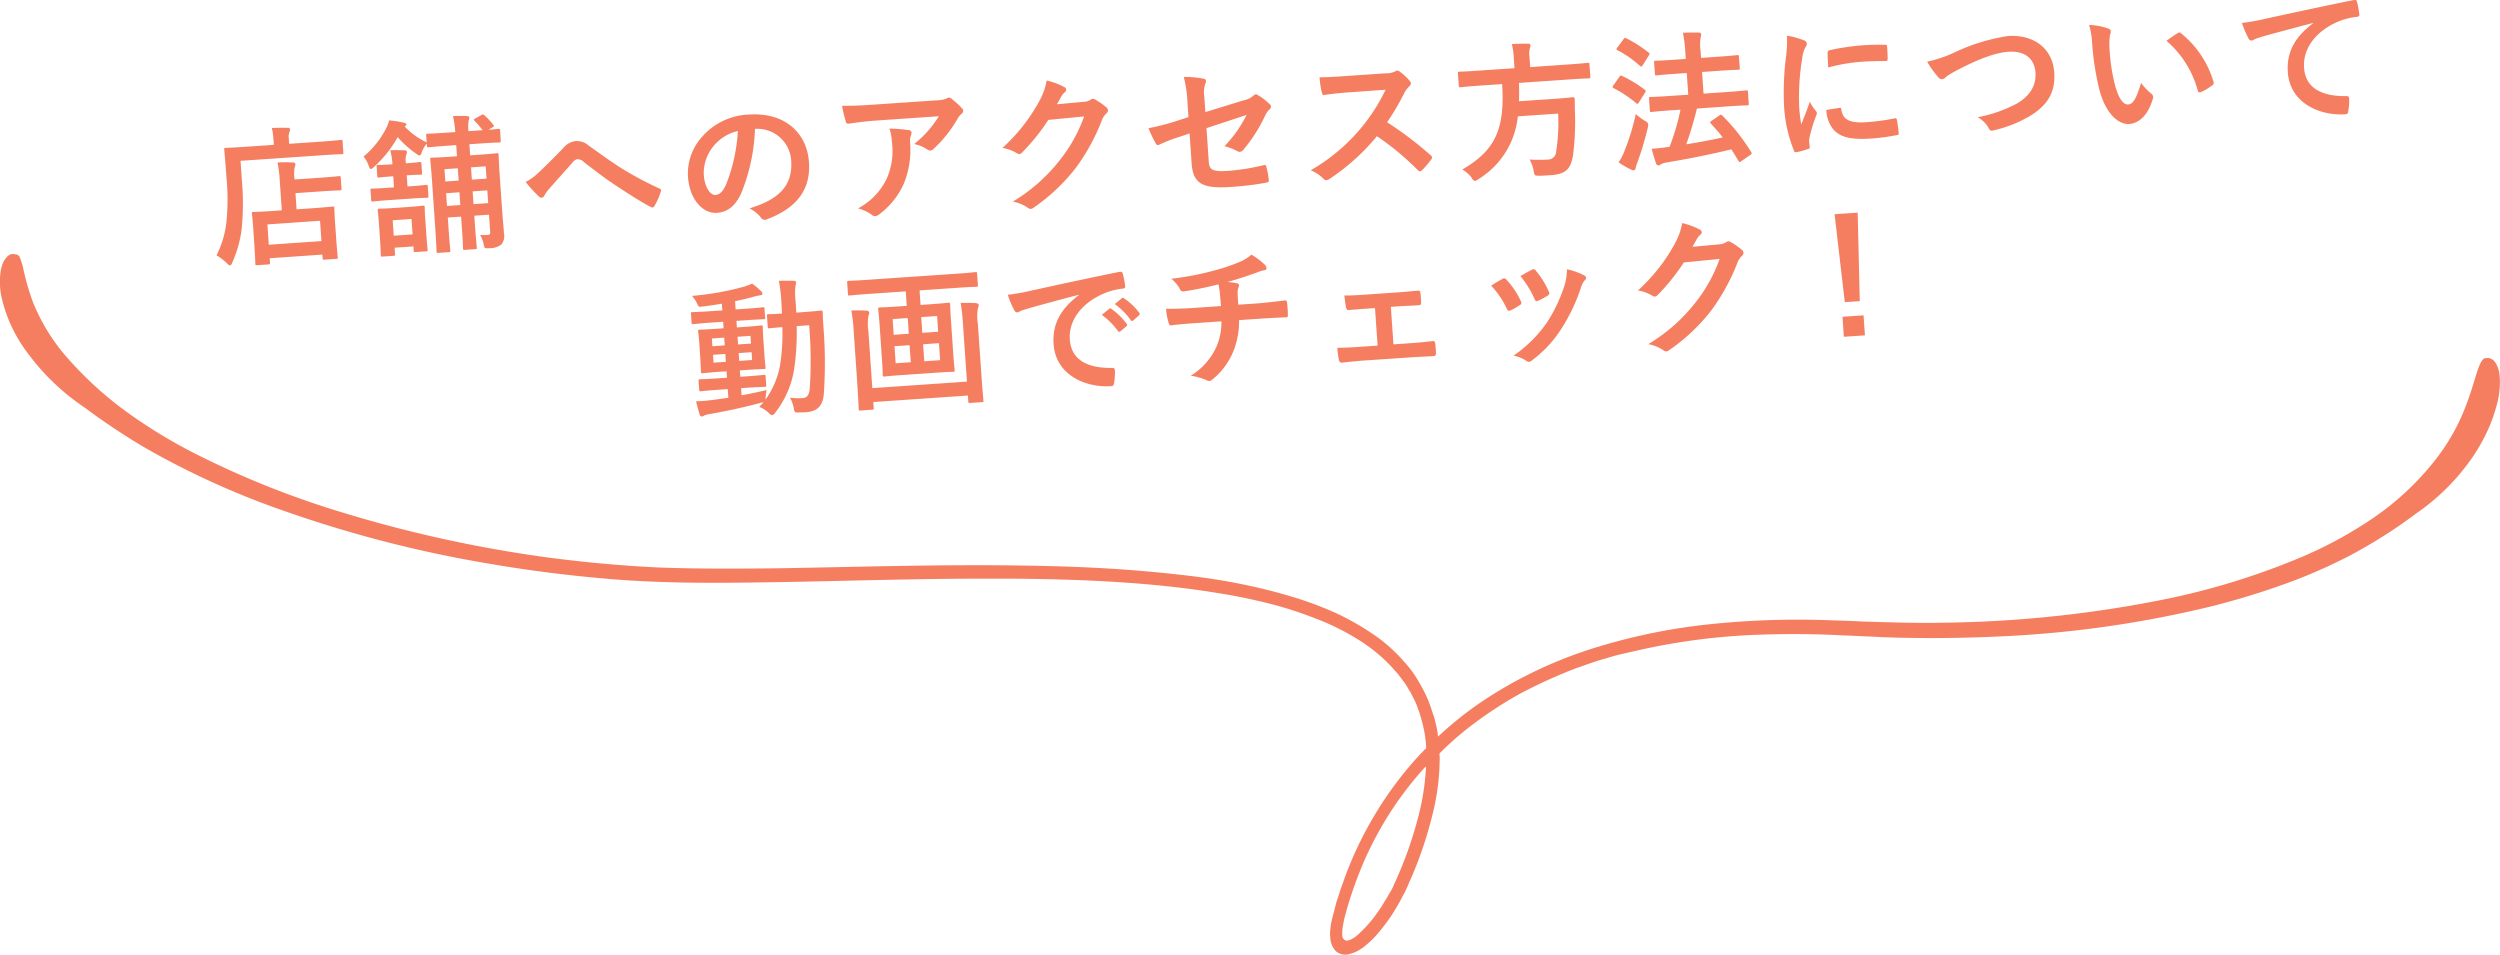
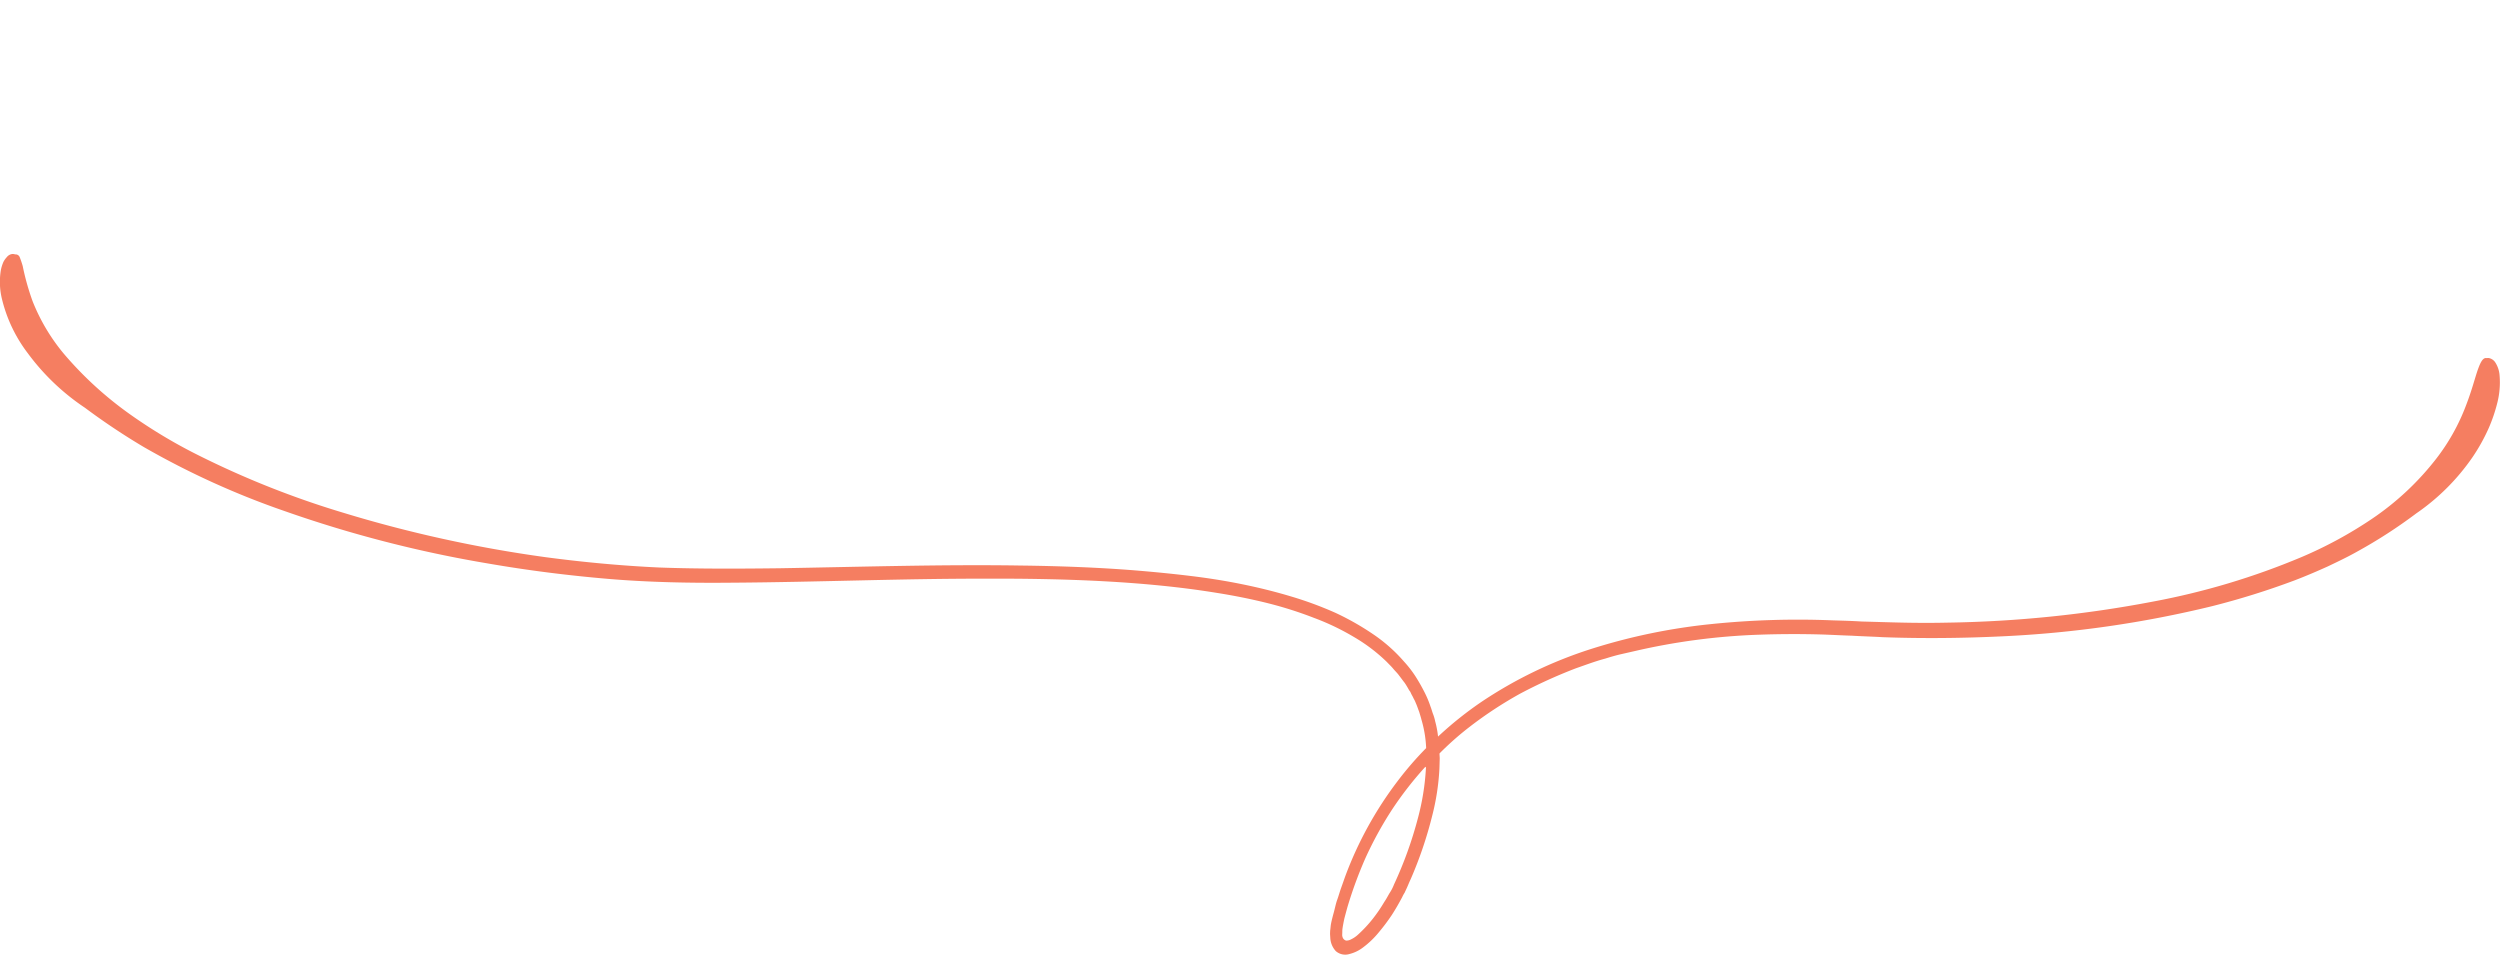
<svg xmlns="http://www.w3.org/2000/svg" id="douga_come.svg" width="403.69" height="154.16" viewBox="0 0 403.69 154.16">
  <defs>
    <style>
      .cls-1 {
        fill: #f57e61;
        fill-rule: evenodd;
      }
    </style>
  </defs>
-   <path id="店舗へのアクセス方法について_動画でチェック_" data-name="店舗へのアクセス方法について 動画でチェック！" class="cls-1" d="M2446.08,9162.04c0.24-.02.26-0.05,0.24-0.28l-0.05-.72,8.5-.59,0.05,0.6c0.01,0.22.04,0.24,0.27,0.22l1.92-.13c0.24-.02.26-0.04,0.25-0.26-0.01-.14-0.1-0.74-0.31-3.8l-0.14-1.99c-0.09-1.39-.09-2.01-0.1-2.16-0.02-.24-0.04-0.26-0.28-0.24-0.14.01-.93,0.11-3.21,0.27l-2.61.18-0.18-2.61,4-.28c2.25-.15,3.05-0.16,3.19-0.17,0.24-.02.26-0.04,0.25-0.28l-0.13-1.77c-0.01-.24-0.04-0.27-0.28-0.25-0.14.01-.93,0.11-3.18,0.27l-4,.27-0.01-.14a5.66,5.66,0,0,1,.04-1.86,1.067,1.067,0,0,0,.11-0.53,0.373,0.373,0,0,0-.42-0.21,20.191,20.191,0,0,0-2.46,0,20.817,20.817,0,0,1,.35,2.88l0.33,4.84-1.39.1c-2.25.15-3.04,0.16-3.19,0.17-0.24.01-.26,0.04-0.24,0.28,0.01,0.17.1,0.76,0.22,2.49l0.12,1.74c0.21,3.12.2,3.69,0.21,3.84,0.02,0.24.04,0.26,0.28,0.24Zm-0.18-6.46,8.5-.59,0.22,3.28-8.5.59Zm-4.34-10.27,13.17-.9c2.27-.16,3.04-0.16,3.21-0.17,0.22-.02.24-0.05,0.22-0.28l-0.12-1.78c-0.02-.24-0.04-0.26-0.26-0.24-0.16.01-.93,0.11-3.2,0.27l-5.17.35-0.06-.84a2.335,2.335,0,0,1,.09-1.04,0.777,0.777,0,0,0,.12-0.46,0.34,0.34,0,0,0-.4-0.24c-0.82-.02-1.66-0.01-2.55.03a9.259,9.259,0,0,1,.27,1.93l0.06,0.79-4.55.31c-2.28.16-3.09,0.17-3.24,0.18-0.21.01-.23,0.04-0.22,0.28,0.01,0.14.15,1.5,0.36,4.52a36.611,36.611,0,0,1-.01,7.19,15.646,15.646,0,0,1-1.6,5.36,8.552,8.552,0,0,1,1.7,1.3,1.173,1.173,0,0,0,.5.35,0.725,0.725,0,0,0,.35-0.5,18.725,18.725,0,0,0,1.54-5.64,43.082,43.082,0,0,0,0-7.75Zm36.81-4.79a5.767,5.767,0,0,1,.03-1.71,1.379,1.379,0,0,0,.11-0.51c-0.01-.12-0.11-0.19-0.4-0.22-0.67-.02-1.3-0.03-2.24-0.01a20.062,20.062,0,0,1,.37,2.6l-1.41.09c-2.15.15-2.9,0.16-3.04,0.17-0.24.01-.27,0.04-0.25,0.28l0.08,1.12a11.444,11.444,0,0,1-3.57-2.59,0.392,0.392,0,0,0,.29-0.33c-0.01-.15-0.19-0.21-0.5-0.28a17.836,17.836,0,0,0-2.29-.35,4.327,4.327,0,0,1-.32.96,14.568,14.568,0,0,1-3.8,4.88,4.823,4.823,0,0,1,.83,1.51c0.14,0.35.2,0.51,0.34,0.5a0.876,0.876,0,0,0,.46-0.29,19.014,19.014,0,0,0,3.88-4.86,15.868,15.868,0,0,0,3.02,2.7,1.48,1.48,0,0,0,.53.28,0.771,0.771,0,0,0,.34-0.58,5.48,5.48,0,0,1,.8-1.36l0.03,0.36c0.01,0.24.04,0.26,0.28,0.25,0.14-.01.88-0.11,3.04-0.26l1.41-.1,0.12,1.8-1.1.08c-2.08.14-2.81,0.14-2.95,0.15-0.26.02-.28,0.04-0.27,0.31,0.01,0.14.13,1.12,0.28,3.27l0.55,8.07c0.16,2.28.18,3.34,0.19,3.5,0.02,0.22.05,0.24,0.31,0.22l1.67-.11c0.24-.02.27-0.04,0.25-0.26-0.01-.14-0.13-1.24-0.28-3.4l-0.13-1.94,2.15-.14,0.11,1.62c0.16,2.21.19,3.36,0.2,3.53,0.01,0.21.04,0.24,0.3,0.22l1.7-.12c0.22-.01.24-0.04,0.22-0.26-0.01-.16-0.13-1.31-0.29-3.51l-0.11-1.63,2.37-.16,0.19,2.68c0.03,0.5-.06.56-0.49,0.59a10.618,10.618,0,0,1-1.13,0,4.872,4.872,0,0,1,.59,1.6c0.11,0.57.16,0.59,0.88,0.54a3.137,3.137,0,0,0,1.95-.59,2.2,2.2,0,0,0,.43-1.84c-0.05-.76-0.21-2.32-0.3-3.73l-0.38-5.44c-0.15-2.2-.18-3.33-0.19-3.47-0.02-.26-0.04-0.29-0.28-0.27-0.17.01-.88,0.11-2.94,0.25l-1.37.09-0.12-1.79,1.77-.12c2.16-.15,2.88-0.15,3.02-0.16,0.26-.02.29-0.05,0.27-0.29l-0.11-1.67c-0.02-.24-0.05-0.26-0.31-0.25-0.12.01-.55,0.09-1.55,0.16l0.64-.41c0.26-.16.28-0.23,0.12-0.41a12.155,12.155,0,0,0-1.45-1.54c-0.18-.16-0.26-0.15-0.49-0.01l-0.97.54c-0.25.16-.27,0.21-0.12,0.37a17.2,17.2,0,0,1,1.31,1.52Zm0.81,11.78-0.14-2.06,2.37-.16,0.14,2.06Zm1.97-6.1,0.13,1.99-2.37.16-0.13-1.99Zm-6.25,6.4-0.14-2.06,2.15-.15,0.14,2.06Zm-0.27-3.95-0.14-1.99,2.15-.15,0.14,1.99Zm-8.19,10.69,3.04-.21,0.04,0.67c0.02,0.24.04,0.26,0.28,0.24l1.73-.11c0.24-.02.26-0.05,0.24-0.29-0.01-.14-0.09-0.66-0.27-3.35l-0.12-1.74c-0.08-1.06-.07-1.61-0.08-1.73-0.01-.26-0.04-0.29-0.28-0.27-0.17.01-.67,0.09-2.29,0.21l-2.47.17c-1.63.11-2.16,0.1-2.3,0.11-0.24.01-.26,0.04-0.25,0.3,0.01,0.12.1,0.69,0.2,2.13l0.11,1.58c0.19,2.83.18,3.33,0.19,3.5,0.01,0.21.04,0.24,0.28,0.22l1.77-.12c0.24-.02.26-0.04,0.25-0.26Zm2.73-4.64,0.17,2.49-3.04.21-0.17-2.49Zm-0.1-3.29c1.84-.13,2.47-0.12,2.61-0.13,0.22-.02.24-0.04,0.22-0.28l-0.11-1.56c-0.01-.24-0.04-0.26-0.25-0.25-0.15.01-.77,0.11-2.61,0.23l-0.41.03-0.12-1.8h0.05c1.55-.11,2.04-0.09,2.18-0.1,0.24-.02.26-0.04,0.24-0.28l-0.1-1.49c-0.02-.26-0.04-0.28-0.28-0.27-0.14.01-.62,0.09-2.18,0.2h-0.04a2.823,2.823,0,0,1,.05-1.37,1.109,1.109,0,0,0,.1-0.51,0.326,0.326,0,0,0-.39-0.22c-0.63-.02-1.45-0.04-2.29-0.01a11.888,11.888,0,0,1,.35,2.26l-0.22.02c-1.56.11-1.92,0.08-2.06,0.09-0.26.02-.29,0.05-0.27,0.31l0.1,1.48c0.02,0.24.05,0.27,0.31,0.25,0.14-.01.5-0.08,2.05-0.19l0.22-.02,0.12,1.8-0.93.06c-1.84.13-2.47,0.13-2.61,0.14-0.24.01-.27,0.04-0.25,0.28l0.11,1.55c0.01,0.24.04,0.27,0.28,0.25,0.14-.01.76-0.1,2.61-0.23Zm18.53-2.69a22.539,22.539,0,0,0,2.13,2.35,0.624,0.624,0,0,0,.47.19,0.519,0.519,0,0,0,.41-0.32,5.786,5.786,0,0,1,.79-1.11c1.05-1.21,2.66-2.98,3.75-4.23a1.42,1.42,0,0,1,.78-0.56,1.528,1.528,0,0,1,1.09.48c1.68,1.3,3.51,2.72,5.32,3.89,1.49,1,4.23,2.74,5.43,3.33a0.528,0.528,0,0,0,.34.1,0.462,0.462,0,0,0,.3-0.26,10.707,10.707,0,0,0,1.02-2.33,0.351,0.351,0,0,0-.28-0.49,57.677,57.677,0,0,1-5.89-3.13c-2.47-1.56-3.56-2.45-5.46-3.76a2.879,2.879,0,0,0-2.14-.75,3.045,3.045,0,0,0-2.01,1.15c-1.67,1.73-3.29,3.33-4.04,4.01A8.327,8.327,0,0,1,2487.6,9148.72Zm37.13-8.57a5.452,5.452,0,0,1,5.75,5.18c0.31,4.53-2.76,6.43-6.74,7.66a5.4,5.4,0,0,1,1.78,1.39,0.758,0.758,0,0,0,1.06.36c4.76-1.79,7.08-4.76,6.77-9.22-0.33-4.76-3.95-8.08-9.69-7.68a10.512,10.512,0,0,0-7.58,3.6,8.841,8.841,0,0,0-2.27,6.41c0.27,3.91,2.55,6.01,4.66,5.86,1.79-.12,2.97-1.16,3.88-3.03a30.125,30.125,0,0,0,2.28-10.53h0.1Zm-2.86.34a27.568,27.568,0,0,1-1.95,8.75c-0.57,1.19-1.08,1.54-1.7,1.58-0.74.05-1.71-1.11-1.86-3.31a6.891,6.891,0,0,1,1.56-4.56A7.211,7.211,0,0,1,2521.87,9140.49Zm32.45-2.38a16.986,16.986,0,0,1-3.99,4.49,5.584,5.584,0,0,1,2.05.84,0.863,0.863,0,0,0,.59.2,0.657,0.657,0,0,0,.49-0.25,20.343,20.343,0,0,0,3.9-4.91,3.046,3.046,0,0,1,.6-0.74,0.642,0.642,0,0,0,.3-0.52,0.685,0.685,0,0,0-.23-0.42,12.03,12.03,0,0,0-1.54-1.41,0.826,0.826,0,0,0-.57-0.3,1.577,1.577,0,0,0-.44.2,5.2,5.2,0,0,1-1.65.26l-10.27.7c-1.91.14-3.23,0.18-4.87,0.17a21.225,21.225,0,0,0,.61,2.56,0.375,0.375,0,0,0,.45.33c1.41-.2,2.86-0.39,4.23-0.49Zm-13.05,14.88a6.747,6.747,0,0,1,2.27,1.07,0.682,0.682,0,0,0,.49.18,1.115,1.115,0,0,0,.65-0.28,12.533,12.533,0,0,0,4.03-5.07,14.55,14.55,0,0,0,.96-6.68,2.339,2.339,0,0,1,.15-1,0.993,0.993,0,0,0,.09-0.44,0.431,0.431,0,0,0-.44-0.42,26.93,26.93,0,0,0-3.12-.25,8.618,8.618,0,0,1,.4,2.24,11.015,11.015,0,0,1-.79,5.73A10.633,10.633,0,0,1,2541.27,9152.99Zm32.12-16.81c0.26-.45.47-0.83,0.71-1.26a2.487,2.487,0,0,1,.55-0.68,0.465,0.465,0,0,0-.03-0.82,11.949,11.949,0,0,0-2.89-1.08,10.272,10.272,0,0,1-1.19,3.33,28.728,28.728,0,0,1-5.95,7.56,6.529,6.529,0,0,1,2.37.87,0.522,0.522,0,0,0,.36.12,0.753,0.753,0,0,0,.49-0.3,33.155,33.155,0,0,0,4.19-5.22l5.78-.56a24.524,24.524,0,0,1-3.96,7.1,27.63,27.63,0,0,1-7.56,6.66,6.063,6.063,0,0,1,2.35.94,0.859,0.859,0,0,0,.57.23,0.659,0.659,0,0,0,.38-0.15,30.579,30.579,0,0,0,6.87-6.46,33.019,33.019,0,0,0,4.23-7.73,2.885,2.885,0,0,1,.72-1.08,0.664,0.664,0,0,0,.25-0.52,0.753,0.753,0,0,0-.35-0.53,11.28,11.28,0,0,0-1.71-1.19,0.736,0.736,0,0,0-.4-0.11,0.523,0.523,0,0,0-.3.11,2.14,2.14,0,0,1-1.18.37Zm21.24,2.07-2,.65a37.368,37.368,0,0,1-4.45,1.14,17.606,17.606,0,0,0,1.13,2.38,0.485,0.485,0,0,0,.41.36,1.152,1.152,0,0,0,.28-0.12,24.459,24.459,0,0,1,3.3-1.26l1.51-.51,0.33,4.83c0.22,3.24,1.7,4.12,6.28,3.81a48.155,48.155,0,0,0,5.7-.68c0.36-.05.5-0.16,0.48-0.4a12.384,12.384,0,0,0-.35-1.99c-0.08-.36-0.11-0.53-0.44-0.46a35.569,35.569,0,0,1-5.76.93c-2.59.18-3.05-.2-3.14-1.47l-0.37-5.43,6.47-2.13a20.11,20.11,0,0,1-3.57,5.05,8.664,8.664,0,0,1,2.05.78,0.724,0.724,0,0,0,.46.13,0.919,0.919,0,0,0,.6-0.4,25.1,25.1,0,0,0,3.45-5.43,3.071,3.071,0,0,1,.68-0.99,0.651,0.651,0,0,0,.28-0.5,0.6,0.6,0,0,0-.25-0.41,9.343,9.343,0,0,0-1.88-1.44,0.475,0.475,0,0,0-.34-0.12,0.582,0.582,0,0,0-.33.17,3.338,3.338,0,0,1-1.65.81l-6.15,1.89-0.17-2.47a4.368,4.368,0,0,1,.17-2.15,0.774,0.774,0,0,0,.11-0.39,0.45,0.45,0,0,0-.48-0.4,16.432,16.432,0,0,0-3.12-.27,19.88,19.88,0,0,1,.6,4.19Zm25.21-6.62c-1.56.11-2.75,0.19-4.05,0.19a14.524,14.524,0,0,0,.38,2.47c0.07,0.26.15,0.43,0.34,0.39,1.29-.19,2.53-0.32,3.78-0.41l6.17-.44a29.8,29.8,0,0,1-12.09,13,6.585,6.585,0,0,1,2.11,1.42,0.532,0.532,0,0,0,.43.19,1.468,1.468,0,0,0,.53-0.23,34.812,34.812,0,0,0,7.62-6.88,44,44,0,0,1,6.63,5.51,0.5,0.5,0,0,0,.35.17,0.411,0.411,0,0,0,.28-0.16,13.916,13.916,0,0,0,1.49-1.74,0.429,0.429,0,0,0-.07-0.69,55.846,55.846,0,0,0-7.04-5.34,37.27,37.27,0,0,0,2.76-4.69,4.268,4.268,0,0,1,.82-1.11,0.678,0.678,0,0,0,.27-0.51,0.611,0.611,0,0,0-.14-0.3,9.094,9.094,0,0,0-1.67-1.57,0.847,0.847,0,0,0-.42-0.16,0.4,0.4,0,0,0-.26.11,3.435,3.435,0,0,1-1.63.33Zm25.44,1.29c0.46,7.28-1.11,10.71-6.43,13.79a5.338,5.338,0,0,1,1.53,1.36,0.79,0.79,0,0,0,.52.5,1.8,1.8,0,0,0,.56-0.31,13.427,13.427,0,0,0,6.35-10.13l6.51-.45a29.422,29.422,0,0,1-.32,6.14,1.332,1.332,0,0,1-1.33,1.29,24.182,24.182,0,0,1-2.96-.01,5.528,5.528,0,0,1,.65,1.81c0.15,0.76.15,0.8,0.83,0.81,0.79-.01,1.46-0.06,1.89-0.09,2.4-.16,3.28-0.92,3.65-3.23a43.562,43.562,0,0,0,.3-7.17c-0.01-.6-0.03-1.25-0.03-1.87-0.02-.26-0.07-0.33-0.31-0.32-0.14.01-.81,0.11-2.82,0.25l-5.87.4c0.03-.92.04-1.9-0.01-2.96l8.29-.57c2.15-.15,2.87-0.15,3.02-0.16,0.21-.01.23-0.04,0.22-0.3l-0.14-1.94c-0.02-.27-0.04-0.29-0.26-0.27-0.14.01-.86,0.1-3.01,0.25l-6.3.44-0.11-1.63a3.482,3.482,0,0,1,.05-1.4,1.515,1.515,0,0,0,.11-0.51,0.34,0.34,0,0,0-.4-0.24c-0.82-.02-1.76,0-2.62.06a11.69,11.69,0,0,1,.33,2.33l0.1,1.56-5.86.4c-2.13.15-2.86,0.15-3.02,0.16-0.24.02-.27,0.05-0.25,0.31l0.14,1.94c0.01,0.26.04,0.28,0.28,0.27,0.17-.01.88-0.11,3.01-0.26Zm28.8,4.13a37.159,37.159,0,0,1-1.76,5.99,2.32,2.32,0,0,1-.38.05c-0.74.12-1.48,0.2-2.51,0.27,0.21,0.85.43,1.58,0.69,2.33a0.434,0.434,0,0,0,.41.36,0.691,0.691,0,0,0,.42-0.2,2.487,2.487,0,0,1,.87-0.27c3.86-.65,6.97-1.28,10.47-2.12,0.4,0.62.78,1.25,1.16,1.87a0.242,0.242,0,0,0,.18.18,0.668,0.668,0,0,0,.3-0.17l1.43-.98c0.27-.22.27-0.24,0.13-0.47a31.241,31.241,0,0,0-4.66-5.89,0.3,0.3,0,0,0-.48-0.01l-1.24.85c-0.28.19-.3,0.26-0.11,0.47,0.65,0.7,1.3,1.45,1.9,2.22-1.91.43-3.79,0.77-5.89,1.11a55.922,55.922,0,0,0,1.72-5.77l4.82-.34c2.34-.16,3.19-0.17,3.33-0.18,0.21-.01.24-0.04,0.22-0.3l-0.13-1.87c-0.02-.24-0.04-0.26-0.26-0.25-0.14.01-.98,0.12-3.32,0.28l-3.59.25-0.24-3.5,2.61-.18c2.29-.16,3.09-0.16,3.23-0.17,0.24-.02.26-0.04,0.25-0.28l-0.13-1.85c-0.02-.24-0.04-0.26-0.28-0.24-0.15.01-.93,0.11-3.23,0.27l-2.61.18-0.08-1.13a7.131,7.131,0,0,1,.02-2.21,1.118,1.118,0,0,0,.08-0.49,0.359,0.359,0,0,0-.4-0.26c-0.79-.02-1.63-0.01-2.55.03a22.739,22.739,0,0,1,.39,3.17l0.07,1.06-1.65.11c-2.3.16-3.09,0.17-3.21,0.17-0.24.02-.26,0.05-0.25,0.29l0.13,1.84c0.02,0.24.04,0.26,0.28,0.24,0.12,0,.91-0.11,3.21-0.26l1.65-.12,0.24,3.5-2.75.19c-2.35.16-3.19,0.17-3.34,0.18-0.24.01-.26,0.04-0.24,0.28l0.13,1.87c0.02,0.26.04,0.28,0.28,0.27,0.14-.01.98-0.12,3.33-0.28Zm-10,8.5a13.966,13.966,0,0,0,2.05,1.19,0.922,0.922,0,0,0,.44.09,0.331,0.331,0,0,0,.26-0.33,7.391,7.391,0,0,1,.3-0.96,50.6,50.6,0,0,0,1.66-5.55,2.13,2.13,0,0,0,.08-0.56,0.765,0.765,0,0,0-.54-0.57,12.467,12.467,0,0,1-1.47-1.1,37.314,37.314,0,0,1-1.81,5.92A8.318,8.318,0,0,1,2664.08,9145.55Zm-0.84-12.42a0.462,0.462,0,0,0-.12.27,0.246,0.246,0,0,0,.16.18,17.8,17.8,0,0,1,3.63,2.42,0.407,0.407,0,0,0,.22.11,0.5,0.5,0,0,0,.25-0.26l0.97-1.54a0.434,0.434,0,0,0,.11-0.27,0.292,0.292,0,0,0-.14-0.21,21,21,0,0,0-3.64-2.22,0.3,0.3,0,0,0-.47.15Zm0.64-6.11c-0.19.28-.19,0.32,0.03,0.43a17.507,17.507,0,0,1,3.64,2.54c0.23,0.15.28,0.13,0.43-.13l0.97-1.53c0.2-.3.17-0.37-0.01-0.5a20.766,20.766,0,0,0-3.62-2.31c-0.2-.1-0.27-0.1-0.45.16Zm27.39-1.91a19.132,19.132,0,0,1-.18,3.6,46.561,46.561,0,0,0-.28,7.91,22.466,22.466,0,0,0,1.6,7.06,0.287,0.287,0,0,0,.33.24,11.807,11.807,0,0,0,1.93-.52,0.313,0.313,0,0,0,.29-0.33c-0.01-.19-0.07-0.38-0.09-0.67a2.716,2.716,0,0,1,.02-0.74,23.059,23.059,0,0,1,1.12-3.71,0.74,0.74,0,0,0,.09-0.4,0.985,0.985,0,0,0-.19-0.34,6.837,6.837,0,0,1-.95-1.45c-0.57,1.72-.95,2.54-1.38,3.68a24.073,24.073,0,0,1-.33-2.8,38.2,38.2,0,0,1,.47-7.8,5.628,5.628,0,0,1,.46-1.74,1.336,1.336,0,0,0,.31-0.74,0.743,0.743,0,0,0-.59-0.54A10.9,10.9,0,0,0,2691.27,9125.11Zm6.36,11.98a5.3,5.3,0,0,0,1.05,3.05c1.13,1.35,2.82,1.81,6.37,1.56a31.36,31.36,0,0,0,3.88-.53c0.4-.07.4-0.1,0.38-0.39a18.837,18.837,0,0,0-.28-2.05c-0.07-.3-0.12-0.32-0.36-0.28a34.239,34.239,0,0,1-4.55.62c-2.61.18-3.8-.34-4.06-1.98-0.02-.26-0.07-0.38-0.26-0.34Zm0.3-6.85a28.827,28.827,0,0,1,5.4-.93c1.22-.08,2.47-0.12,3.91-0.12,0.22,0.01.28-.1,0.29-0.31,0-.68-0.04-1.32-0.09-2.04-0.02-.24-0.07-0.29-0.57-0.27a35.52,35.52,0,0,0-3.56.1,37.259,37.259,0,0,0-5.16.78,0.35,0.35,0,0,0-.31.43C2697.82,9128.29,2697.86,9128.89,2697.93,9130.24Zm15.98-.94a14.155,14.155,0,0,0,1.7,2.39,0.9,0.9,0,0,0,.73.45,1.061,1.061,0,0,0,.62-0.4,16.629,16.629,0,0,1,1.6-.97c3.53-1.86,6.32-2.92,8.47-3.07,2.66-.18,4.22,1.11,4.37,3.36,0.15,2.2-1.01,3.82-2.98,4.99a22.111,22.111,0,0,1-6.36,2.22,4.464,4.464,0,0,1,1.8,1.78c0.2,0.44.4,0.45,0.87,0.32a20.424,20.424,0,0,0,5.94-2.4c2.75-1.73,3.98-3.81,3.76-6.95-0.26-3.76-3.19-6.15-7.48-5.86a30.918,30.918,0,0,0-8.48,2.58A20.678,20.678,0,0,1,2713.91,9129.3Zm26.15-5.93a12.577,12.577,0,0,1,.5,3.12,44.27,44.27,0,0,0,1.06,6.92c0.92,4.01,3.04,6.07,4.91,5.95,1.67-.12,3.07-1.51,3.81-4.02a0.719,0.719,0,0,0-.23-0.87,9.7,9.7,0,0,1-1.66-1.74c-0.76,2.55-1.3,3.43-2.07,3.48-1,.07-1.74-1.51-2.2-3.38a29.4,29.4,0,0,1-.81-5.43,11.312,11.312,0,0,1,.05-2.36,2.141,2.141,0,0,0,.15-0.69,0.567,0.567,0,0,0-.41-0.4A10.311,10.311,0,0,0,2740.06,9123.37Zm12.49,2.56a16.112,16.112,0,0,1,5.06,8.04c0.06,0.29.24,0.35,0.52,0.23a8.035,8.035,0,0,0,1.8-1.08,0.434,0.434,0,0,0,.23-0.55,15.89,15.89,0,0,0-5.26-7.86,0.36,0.36,0,0,0-.27-0.13,0.913,0.913,0,0,0-.26.11C2754,9124.91,2753.43,9125.29,2752.55,9125.93Zm23.67-2.83c-2.76,2.09-4.31,4.5-4.07,7.9,0.34,4.98,5.13,7.08,9.34,6.79,0.29-.02.38-0.17,0.42-0.53a8.534,8.534,0,0,0,.13-2.08c-0.02-.26-0.17-0.35-0.56-0.32-4.18.02-6.5-1.5-6.71-4.59-0.2-2.88,1.64-5.82,5.62-7.49a10.961,10.961,0,0,1,2.88-.72c0.32-.02.45-0.11,0.43-0.39a14.649,14.649,0,0,0-.4-2.09c-0.04-.17-0.17-0.3-0.52-0.23-6.13,1.24-11.34,2.39-14.26,3.02a31,31,0,0,1-3.78.67,16.833,16.833,0,0,0,1.07,2.53,0.562,0.562,0,0,0,.48.33,1.569,1.569,0,0,0,.51-0.23c0.35-.15.59-0.21,1.48-0.49,2.53-.7,5.06-1.38,7.94-2.13v0.05Zm-253.83,58.92,0.88-.06c2.06-.14,2.79-0.14,2.93-0.15,0.24-.02.26-0.04,0.25-0.26l-0.1-1.43c-0.02-.24-0.05-0.27-0.28-0.25-0.15.01-.86,0.11-2.92,0.25l-0.89.06-0.07-1.03,1.03-.07c2.01-.14,2.71-0.14,2.88-0.15,0.24-.02.26-0.04,0.24-0.28-0.01-.14-0.1-0.72-0.18-1.99l-0.18-2.56c-0.09-1.29-.08-1.84-0.09-1.96-0.01-.24-0.04-0.27-0.28-0.25-0.16.01-.86,0.11-2.87,0.25l-1.03.07-0.07-1.06,1.39-.09c2.13-.15,2.92-0.16,3.07-0.17,0.21-.01.19-0.03,0.17-0.27l-0.1-1.41c-0.01-.24-0.04-0.27-0.25-0.25-0.15.01-.89,0.11-3.02,0.25l-1.39.1-0.09-1.34c0.98-.19,1.92-0.42,2.87-0.68a6.506,6.506,0,0,1,1.06-.24c0.31-.02.5-0.13,0.49-0.28a0.583,0.583,0,0,0-.22-0.41,10.779,10.779,0,0,0-1.46-1.23,8.966,8.966,0,0,1-1.29.5,45.863,45.863,0,0,1-8.41,1.49,5.036,5.036,0,0,1,.83,1.25c0.23,0.53.25,0.56,0.92,0.46,1.03-.12,2.05-0.28,3.07-0.45l0.08,1.08-1.77.12c-2.16.15-2.9,0.15-3.05,0.16-0.24.02-.26,0.04-0.24,0.28l0.09,1.41c0.02,0.24.05,0.27,0.29,0.25,0.14-.01.88-0.11,3.03-0.26l1.78-.12,0.07,1.05-0.96.07c-2.04.14-2.73,0.14-2.88,0.15-0.26.02-.28,0.04-0.27,0.28,0.01,0.12.1,0.67,0.19,1.96l0.17,2.57c0.09,1.26.08,1.82,0.09,1.99,0.02,0.24.04,0.26,0.31,0.24,0.14-.01.83-0.11,2.87-0.25l0.96-.06,0.07,1.03-1.42.1c-2.08.14-2.78,0.14-2.92,0.15-0.24.02-.26,0.04-0.25,0.28l0.1,1.44c0.02,0.21.04,0.23,0.28,0.22,0.15-.01.84-0.11,2.92-0.25l1.41-.1,0.1,1.39c-0.95.16-1.86,0.27-2.69,0.38a22.372,22.372,0,0,1-2.52.2c0.17,0.71.37,1.46,0.56,2.07a0.439,0.439,0,0,0,.36.39,0.987,0.987,0,0,0,.4-0.17,3.539,3.539,0,0,1,.87-0.23c2.69-.47,5.77-1.14,8.27-1.82a1.881,1.881,0,0,0,.45-0.13c-0.22.28-.47,0.54-0.72,0.8a4.367,4.367,0,0,1,1.62,1.04,0.838,0.838,0,0,0,.47.3,0.871,0.871,0,0,0,.48-0.39,15.322,15.322,0,0,0,3.08-7.07,41.592,41.592,0,0,0,.41-6.93l2.01-.14a68.826,68.826,0,0,1,.1,10.17c-0.09,1.14-.47,1.55-1.19,1.6a12.724,12.724,0,0,1-2-.06,5.694,5.694,0,0,1,.59,1.58c0.13,0.78.13,0.78,0.68,0.79,0.41,0,.82-0.01,1.32-0.04,1.84-.13,2.67-1.03,2.86-2.85a73.8,73.8,0,0,0-.06-11.01c-0.05-.77-0.1-1.46-0.11-2.28-0.02-.24-0.07-0.28-0.31-0.27-0.14.01-.76,0.1-2.6,0.23l-1.37.1c-0.01-.6-0.06-1.2-0.1-1.85a10.165,10.165,0,0,1-.02-2.45,2.209,2.209,0,0,0,.1-0.59,0.324,0.324,0,0,0-.38-0.24c-0.84-.03-1.54-0.03-2.4,0a25.4,25.4,0,0,1,.4,3.37c0.04,0.67.06,1.29,0.1,1.91-1.48.11-2.04,0.1-2.15,0.1-0.27.02-.29,0.05-0.27,0.29l0.12,1.75c0.01,0.23.04,0.26,0.3,0.24,0.12-.01.65-0.07,2.06-0.19a33.221,33.221,0,0,1-.37,6.16,13.573,13.573,0,0,1-2.36,5.55l0.04-.43a9.016,9.016,0,0,1,.14-1.12c-1.4.34-2.75,0.62-4.03,0.85Zm1.78-4.55-2.08.15-0.09-1.27,2.08-.14Zm-0.27-3.9,0.09,1.25-2.09.14-0.08-1.24Zm-5.96,4.33-0.08-1.27,1.98-.13,0.09,1.27Zm-0.18-2.65-0.09-1.25,1.99-.14,0.09,1.25Zm31.22-8.86,0.16,2.34-1.34.09c-2.13.15-2.85,0.15-3.02,0.16-0.24.02-.26,0.05-0.25,0.31,0.01,0.14.11,0.88,0.23,2.58l0.37,5.44c0.12,1.67.12,2.44,0.13,2.59,0.02,0.24.05,0.26,0.29,0.24,0.16-.01.88-0.11,3.01-0.25l5.03-.35c2.15-.15,2.87-0.15,3.02-0.16,0.26-.02.28-0.04,0.27-0.28-0.01-.14-0.11-0.91-0.23-2.58l-0.37-5.44c-0.12-1.7-.12-2.44-0.13-2.59-0.02-.26-0.05-0.28-0.31-0.27-0.14.01-.86,0.11-3.01,0.26l-1.46.1-0.16-2.35,6.13-.42c2.17-.15,2.9-0.15,3.04-0.16,0.24-.02.26-0.04,0.25-0.26l-0.13-1.84c-0.02-.26-0.04-0.29-0.28-0.27-0.15.01-.86,0.11-3.04,0.26l-14.37.98c-2.15.15-2.9,0.16-3.04,0.17-0.24.01-.26,0.04-0.25,0.3l0.13,1.85c0.01,0.21.04,0.23,0.28,0.22,0.14-.01.88-0.11,3.04-0.26Zm5.55,11.11-2.56.18-0.19-2.75,2.56-.18Zm-7.18.5-0.19-2.76,2.44-.16,0.19,2.75Zm6.69-7.63,0.17,2.54-2.56.17-0.17-2.54Zm-7.01,3.03-0.17-2.54,2.44-.17,0.17,2.54Zm11.83,7.56-15.28,1.05-0.63-9.17a7.921,7.921,0,0,1,0-2.5,1.139,1.139,0,0,0,.13-0.52,0.421,0.421,0,0,0-.48-0.32c-0.77-.05-1.47-0.05-2.41-0.03a27.694,27.694,0,0,1,.38,3.36l0.54,7.83c0.2,3.02.26,4.56,0.27,4.73,0.02,0.23.04,0.26,0.28,0.24l1.9-.13c0.24-.02.26-0.04,0.24-0.28l-0.06-.96,15.27-1.05,0.07,0.96c0.02,0.24.04,0.26,0.28,0.24l1.92-.13c0.24-.01.26-0.04,0.24-0.28-0.01-.14-0.17-1.72-0.37-4.76l-0.53-7.64a7.218,7.218,0,0,1,.02-2.53,0.826,0.826,0,0,0,.11-0.46c-0.01-.22-0.19-0.3-0.48-0.33-0.77-.04-1.52-0.04-2.43-0.03a30.815,30.815,0,0,1,.38,3.49Zm18.07-13.97c-2.77,2.09-4.31,4.51-4.08,7.91,0.34,4.98,5.13,7.08,9.34,6.79,0.29-.02.38-0.17,0.43-0.54a8.97,8.97,0,0,0,.12-2.07c-0.02-.27-0.17-0.35-0.55-0.33-4.19.03-6.51-1.5-6.72-4.59-0.2-2.87,1.65-5.81,5.62-7.48a10.666,10.666,0,0,1,2.89-.73c0.31-.02.45-0.1,0.43-0.39a13.575,13.575,0,0,0-.41-2.09c-0.04-.16-0.17-0.3-0.52-0.23-6.13,1.24-11.34,2.4-14.25,3.03a33.476,33.476,0,0,1-3.78.67,15.391,15.391,0,0,0,1.06,2.52,0.562,0.562,0,0,0,.48.33,1.24,1.24,0,0,0,.51-0.23c0.35-.14.59-0.21,1.49-0.48,2.52-.71,5.05-1.39,7.93-2.14Zm3.7,3.19a11.745,11.745,0,0,1,2.61,2.61,0.249,0.249,0,0,0,.41.04l0.96-.81a0.24,0.24,0,0,0,.04-0.39,10.81,10.81,0,0,0-2.45-2.4,0.248,0.248,0,0,0-.36-0.03Zm2.1-1.74a11.522,11.522,0,0,1,2.58,2.59,0.247,0.247,0,0,0,.41.05l0.91-.81a0.28,0.28,0,0,0,.04-0.44,10,10,0,0,0-2.44-2.31,0.239,0.239,0,0,0-.36-0.02Zm12.93,0.61c-1.17.08-2.94,0.17-4.65,0.15a10.717,10.717,0,0,0,.38,2.16c0.1,0.38.19,0.57,0.5,0.52,1.16-.18,2.94-0.3,3.8-0.36l4.26-.29a9.853,9.853,0,0,1-.78,4.05,10.644,10.644,0,0,1-4.17,4.73,10.091,10.091,0,0,1,2.6.74,0.914,0.914,0,0,0,.44.11,0.75,0.75,0,0,0,.39-0.19,11.349,11.349,0,0,0,3.5-4.74,12.986,12.986,0,0,0,.87-4.9l2.95-.2c1.74-.12,3.13-0.19,4.65-0.25,0.28-.02.28-0.11,0.28-0.45a18.577,18.577,0,0,0-.13-1.91c-0.05-.27-0.05-0.39-0.29-0.37-1.08.12-3.11,0.38-4.61,0.49l-2.97.2c-0.06-.81-0.1-1.36-0.11-1.89a2.379,2.379,0,0,1,.11-0.83,1.182,1.182,0,0,0,.12-0.42,0.355,0.355,0,0,0-.34-0.31,6.466,6.466,0,0,0-1.57-.2c1.39-.39,2.82-0.85,4.26-1.36,0.49-.15.98-0.4,1.48-0.51,0.38-.05.62-0.11,0.6-0.37a0.932,0.932,0,0,0-.36-0.65,11.189,11.189,0,0,0-2.08-1.54,6.841,6.841,0,0,1-1.98,1.21,30.448,30.448,0,0,1-3.88,1.31,46.345,46.345,0,0,1-7.06,1.37,6.452,6.452,0,0,1,1.34,1.57,0.581,0.581,0,0,0,.63.48,54.2,54.2,0,0,0,5.63-1.15c0.1,0.47.15,0.78,0.19,1.09,0.07,0.69.16,1.65,0.22,2.42Zm31.65-.16,1.32-.09c0.98-.07,2.18-0.1,3.11-0.17,0.36,0,.45-0.1.45-0.48a14.91,14.91,0,0,0-.1-1.49c-0.04-.28-0.13-0.42-0.41-0.38-1.06.07-2.15,0.2-3.23,0.27l-5.32.37c-1.03.07-2.3,0.15-3.33,0.13,0.11,0.86.17,1.5,0.27,1.91,0.08,0.35.21,0.49,0.42,0.45,1.1-.1,1.96-0.16,2.94-0.23l1.32-.09,0.42,6.06-2.4.16c-1.53.11-2.7,0.19-4.1,0.19a12.368,12.368,0,0,0,.25,1.93c0.08,0.36.21,0.49,0.49,0.47,1.01-.11,2.08-0.24,3.52-0.34l7.52-.51c1.1-.08,2.51-0.13,3.76-0.21,0.29,0,.37-0.15.38-0.46-0.01-.51-0.05-1.03-0.11-1.53-0.04-.31-0.15-0.45-0.37-0.44-1.28.16-2.62,0.28-3.84,0.36l-2.54.18Zm16.2-3.42a14.137,14.137,0,0,1,2.51,3.7c0.14,0.33.3,0.44,0.62,0.29a9.022,9.022,0,0,0,1.48-.85,0.414,0.414,0,0,0,.27-0.35,1.609,1.609,0,0,0-.12-0.35,12.872,12.872,0,0,0-2.3-3.41,0.433,0.433,0,0,0-.64-0.12C2644.84,9164.65,2644.29,9164.96,2643.51,9165.47Zm4.72-1.55a16.057,16.057,0,0,1,2.28,3.69c0.14,0.33.25,0.44,0.5,0.32a9.332,9.332,0,0,0,1.6-.85,0.427,0.427,0,0,0,.2-0.66,13.445,13.445,0,0,0-2.09-3.37,0.412,0.412,0,0,0-.63-0.15C2649.69,9163.09,2649.16,9163.39,2648.23,9163.92Zm7.51-1.1a8.757,8.757,0,0,1-.38,2.58,24.718,24.718,0,0,1-2.83,5.99,20.949,20.949,0,0,1-5.41,5.38,5.539,5.539,0,0,1,2.11.86,0.525,0.525,0,0,0,.39.14,1,1,0,0,0,.56-0.3,19.206,19.206,0,0,0,4.61-4.96,29.1,29.1,0,0,0,3.18-6.62,3.442,3.442,0,0,1,.63-1.27,0.579,0.579,0,0,0,.24-0.45,0.6,0.6,0,0,0-.34-0.38A11.292,11.292,0,0,0,2655.74,9162.82Zm20.27-3.63c0.26-.45.47-0.83,0.71-1.25a2.537,2.537,0,0,1,.55-0.69,0.484,0.484,0,0,0,.24-0.42,0.5,0.5,0,0,0-.27-0.39,11.536,11.536,0,0,0-2.89-1.08,10.353,10.353,0,0,1-1.19,3.33,28.493,28.493,0,0,1-5.95,7.55,6.729,6.729,0,0,1,2.37.88,0.581,0.581,0,0,0,.36.11,0.735,0.735,0,0,0,.49-0.29,33.639,33.639,0,0,0,4.19-5.22l5.78-.57a24.354,24.354,0,0,1-3.96,7.11,27.607,27.607,0,0,1-7.56,6.65,6.515,6.515,0,0,1,2.36.94,0.819,0.819,0,0,0,.56.23,0.659,0.659,0,0,0,.38-0.15,30.354,30.354,0,0,0,6.87-6.46,33.133,33.133,0,0,0,4.23-7.72,2.926,2.926,0,0,1,.72-1.09,0.65,0.65,0,0,0,.25-0.52,0.772,0.772,0,0,0-.35-0.53,11.234,11.234,0,0,0-1.71-1.18,0.677,0.677,0,0,0-.4-0.12,0.471,0.471,0,0,0-.3.12,2.318,2.318,0,0,1-1.18.37Zm26.68-5.51-3.73.25,1.65,14.2,2.42-.16Zm-2.45,16.81,0.22,3.23,3.4-.23-0.22-3.23Z" transform="translate(-2402.72 -9119.34)" />
  <path id="シェイプ_675" data-name="シェイプ 675" class="cls-1" d="M2416.43,9185.18a108.475,108.475,0,0,0,9.55,6.37,132.313,132.313,0,0,0,22.62,10.29,197.532,197.532,0,0,0,33.1,8.52c6.19,1.07,12.6,1.89,19.17,2.45s13.38,0.69,20.13.62c13.56-.09,27.3-0.66,40.59-0.65,13.24-.05,26.09.42,37.52,2.28q4.29,0.675,8.25,1.66a62.607,62.607,0,0,1,7.53,2.39,39.443,39.443,0,0,1,6.56,3.15,27.254,27.254,0,0,1,5.21,3.97c0.36,0.38.72,0.71,1.03,1.09s0.67,0.7.98,1.14c0.3,0.38.56,0.76,0.87,1.14,0.25,0.37.51,0.81,0.71,1.18l0.2,0.27,0.15,0.33c0.1,0.21.21,0.37,0.31,0.59s0.2,0.37.3,0.59,0.15,0.37.25,0.59c0.15,0.37.29,0.8,0.44,1.18,0.1,0.37.25,0.8,0.34,1.18a18.955,18.955,0,0,1,.77,4.63,53.827,53.827,0,0,0-4.61,5.33,59.677,59.677,0,0,0-8.41,15.25c-0.23.63-.46,1.31-0.69,1.94s-0.41,1.31-.64,1.94-0.36,1.32-.53,1.95-0.36,1.31-.49,2c-0.06.32-.07,0.69-0.13,1.06l-0.02.53,0.04,0.63a3.394,3.394,0,0,0,.89,2.15,2.305,2.305,0,0,0,2.17.48,5.944,5.944,0,0,0,2.05-.94,14.34,14.34,0,0,0,2.73-2.58,31.912,31.912,0,0,0,2.1-2.8c0.61-.94,1.17-1.93,1.67-2.87a5.273,5.273,0,0,1,.4-0.73c0.11-.26.22-0.47,0.34-0.74,0.22-.47.39-0.94,0.62-1.41a64.641,64.641,0,0,0,3.48-10.24,38.2,38.2,0,0,0,1.17-7.6c0.02-.48.03-1.01,0.05-1.59,0.01-.32-0.04-0.59-0.03-0.9a48.7,48.7,0,0,1,4.96-4.37,64.83,64.83,0,0,1,8.07-5.29,81.735,81.735,0,0,1,9-4.09c1.55-.54,3.11-1.13,4.72-1.56,0.8-.25,1.61-0.49,2.41-0.68l2.46-.56a104.756,104.756,0,0,1,19.96-2.62c3.35-.12,6.7-0.13,10-0.04,1.64,0.05,3.34.15,4.99,0.2,1.64,0.1,3.34.14,4.99,0.24,6.59,0.24,13.07.16,19.36-.14a177.227,177.227,0,0,0,33.84-4.87,125.2,125.2,0,0,0,13.25-4.14c1.94-.74,3.77-1.53,5.43-2.28,1.68-.8,3.24-1.55,4.59-2.31a80.237,80.237,0,0,0,9.69-6.25,35.251,35.251,0,0,0,9.08-9.07,30.13,30.13,0,0,0,2.64-4.75,25.725,25.725,0,0,0,1.33-3.89,13.419,13.419,0,0,0,.4-4.6,4.435,4.435,0,0,0-.74-2.14,1.62,1.62,0,0,0-.89-0.61,0.871,0.871,0,0,0-.42-0.01c-0.58-.13-0.97.5-1.44,1.81s-0.94,3.26-1.91,5.78a33.148,33.148,0,0,1-4.88,8.72,44.934,44.934,0,0,1-10.37,9.67,67.381,67.381,0,0,1-11.34,6.15,117.391,117.391,0,0,1-23.91,7.17,191.531,191.531,0,0,1-33.22,3.41c-3.04.07-6.12,0.04-9.2-.05-1.54-.04-3.13-0.09-4.67-0.13-1.54-.1-3.19-0.14-4.78-0.19a137.046,137.046,0,0,0-19.59.61,96.141,96.141,0,0,0-19.36,4.02,70.074,70.074,0,0,0-17.57,8.46,58.344,58.344,0,0,0-7.12,5.68,15.412,15.412,0,0,0-.46-2.45,7.1,7.1,0,0,0-.34-1.17c-0.15-.38-0.25-0.81-0.4-1.18a16.7,16.7,0,0,0-1.04-2.47,28.53,28.53,0,0,0-1.42-2.48,18.394,18.394,0,0,0-1.85-2.38,25.5,25.5,0,0,0-4.87-4.33,43.378,43.378,0,0,0-6.18-3.52,58.456,58.456,0,0,0-7.15-2.64c-2.53-.76-5.12-1.41-7.87-1.97-2.69-.55-5.5-1-8.41-1.35-2.86-.35-5.83-0.64-8.86-0.89-5.99-.48-12.21-0.71-18.58-0.79-12.7-.2-25.9.22-38.93,0.44-6.54.08-13.03,0.11-19.35-.12-6.32-.29-12.58-0.89-18.56-1.69a210.013,210.013,0,0,1-32.6-7.18,145.781,145.781,0,0,1-23.29-9.25,83.151,83.151,0,0,1-11.14-6.68,58.282,58.282,0,0,1-10.57-9.68,31.06,31.06,0,0,1-5.08-8.53,39.916,39.916,0,0,1-1.59-5.66,14.716,14.716,0,0,0-.49-1.45,0.714,0.714,0,0,0-.73-0.44,1.5,1.5,0,0,0-.43-0.07,1.331,1.331,0,0,0-.92.51,3.588,3.588,0,0,0-.55.78,6.354,6.354,0,0,0-.41,1.31,11.676,11.676,0,0,0,.19,4.73,23.562,23.562,0,0,0,4.16,8.7A36.825,36.825,0,0,0,2416.43,9185.18Zm216.54,58.25a39.359,39.359,0,0,1-1.29,8.02,63.581,63.581,0,0,1-3.86,10.71,6.986,6.986,0,0,1-.73,1.41c-0.28.47-.51,0.94-0.84,1.41a24.354,24.354,0,0,1-1.88,2.75,21.043,21.043,0,0,1-2.31,2.48,4.549,4.549,0,0,1-1.19.82,1.5,1.5,0,0,1-.8.19,0.841,0.841,0,0,1-.57-0.6,1.052,1.052,0,0,1-.04-0.43v-0.1l0.01-.22c0-.16,0-0.26.01-0.42,0.07-.58.19-1.16,0.32-1.79,0.17-.64.35-1.32,0.53-1.95a67.585,67.585,0,0,1,2.88-7.82,60.02,60.02,0,0,1,4.2-7.68,56.955,56.955,0,0,1,5.47-7.05A0.241,0.241,0,0,1,2632.97,9243.43Z" transform="translate(-2402.72 -9119.34)" />
</svg>